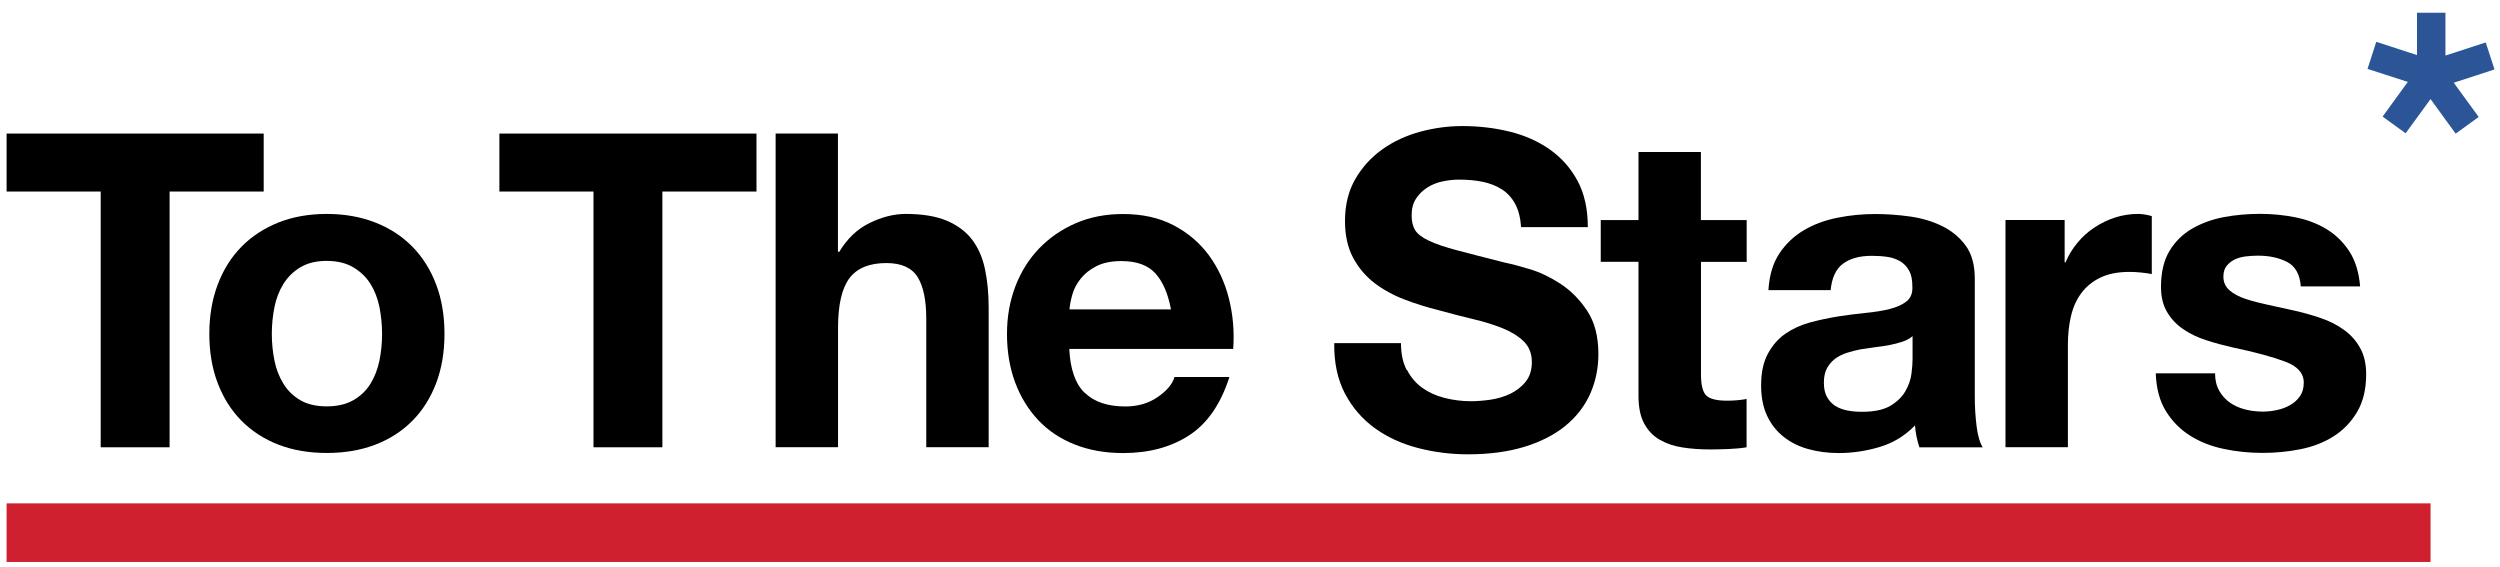
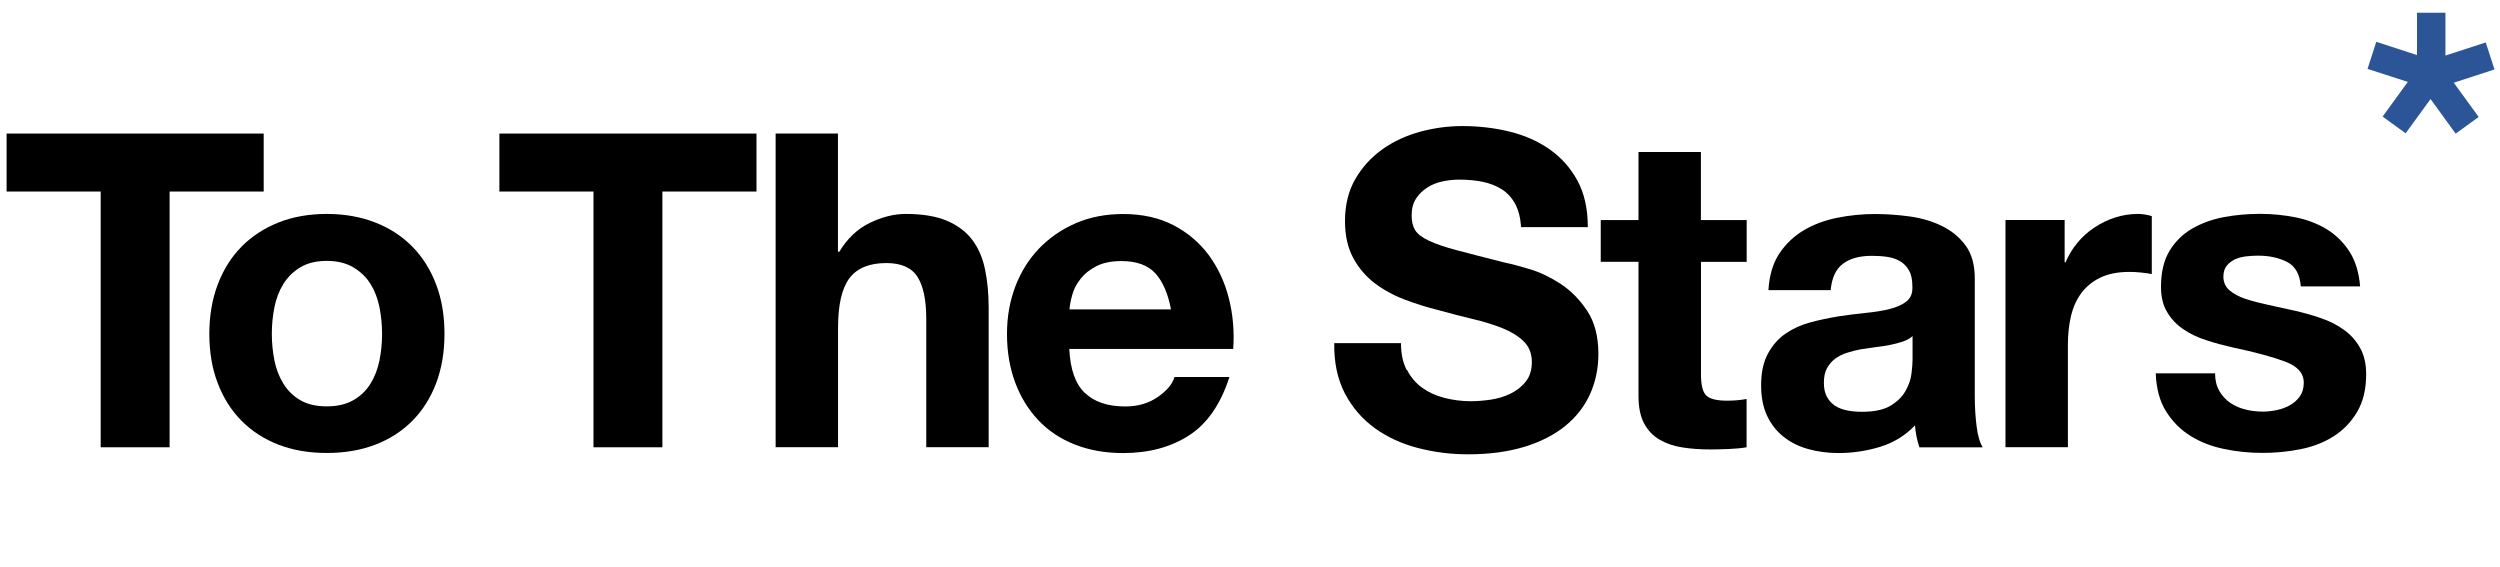
<svg xmlns="http://www.w3.org/2000/svg" viewBox="0 0 276.84 62.78" version="1.1" id="Layer_1" width="1500" height="340.16">
  <defs>
    <style> .st0 { fill: #2b5597; } .st1 { fill: #ce202f; } </style>
  </defs>
  <polygon points=".73 21.21 .73 14.79 29.2 14.79 29.2 21.21 18.78 21.21 18.78 49.53 11.15 49.53 11.15 21.21 .73 21.21" />
  <polygon points="55.3 21.21 55.3 14.79 83.77 14.79 83.77 21.21 73.35 21.21 73.35 49.53 65.72 49.53 65.72 21.21 55.3 21.21" />
  <path d="M24.11,31.51c.62-1.64,1.49-3.03,2.63-4.19,1.13-1.15,2.5-2.04,4.09-2.68,1.59-.63,3.37-.95,5.35-.95s3.77.32,5.38.95c1.61.63,2.98,1.53,4.11,2.68s2.01,2.55,2.63,4.19c.62,1.64.92,3.46.92,5.47s-.31,3.83-.92,5.45c-.62,1.62-1.49,3.01-2.63,4.16s-2.51,2.04-4.11,2.65c-1.61.62-3.4.92-5.38.92s-3.76-.31-5.35-.92c-1.59-.62-2.95-1.5-4.09-2.65s-2.01-2.54-2.63-4.16c-.62-1.62-.93-3.44-.93-5.45s.31-3.84.93-5.47M30.39,39.92c.19.96.53,1.82,1,2.58.47.76,1.1,1.37,1.87,1.82.78.45,1.75.68,2.92.68s2.15-.23,2.94-.68c.79-.45,1.43-1.06,1.9-1.82s.8-1.62,1-2.58c.19-.96.29-1.94.29-2.94s-.1-1.99-.29-2.97c-.2-.97-.53-1.83-1-2.58-.47-.75-1.1-1.35-1.9-1.83-.8-.47-1.78-.71-2.94-.71s-2.14.24-2.92.71-1.4,1.08-1.87,1.83c-.47.75-.8,1.61-1,2.58-.19.97-.29,1.96-.29,2.97s.1,1.99.29,2.94" />
  <path d="M92.79,14.79v13.09h.15c.88-1.46,1.99-2.52,3.36-3.19,1.36-.66,2.69-1,3.99-1,1.85,0,3.36.25,4.55.75,1.18.5,2.12,1.2,2.8,2.09s1.16,1.98,1.43,3.26.41,2.7.41,4.26v15.47h-6.91v-14.21c0-2.08-.32-3.62-.97-4.65-.65-1.02-1.8-1.53-3.45-1.53-1.88,0-3.24.56-4.09,1.68-.84,1.12-1.26,2.96-1.26,5.52v13.19h-6.91V14.79h6.91-.01Z" />
  <path d="M120.13,43.5c1.04,1.01,2.53,1.51,4.48,1.51,1.4,0,2.59-.35,3.6-1.05s1.62-1.43,1.85-2.21h6.08c-.97,3.02-2.46,5.17-4.48,6.47-2.01,1.3-4.44,1.95-7.3,1.95-1.98,0-3.76-.32-5.35-.95s-2.94-1.53-4.04-2.7c-1.1-1.17-1.96-2.56-2.56-4.18s-.9-3.41-.9-5.35.31-3.63.92-5.26c.62-1.62,1.49-3.02,2.63-4.21,1.14-1.18,2.49-2.12,4.06-2.8s3.32-1.02,5.23-1.02c2.14,0,4.01.41,5.6,1.24s2.89,1.94,3.92,3.33c1.02,1.4,1.76,2.99,2.21,4.77.45,1.78.62,3.65.48,5.6h-18.15c.1,2.24.67,3.86,1.71,4.87M127.94,30.27c-.83-.91-2.08-1.36-3.77-1.36-1.1,0-2.02.19-2.75.56-.73.37-1.32.84-1.75,1.39-.44.55-.75,1.14-.92,1.75-.18.62-.28,1.17-.32,1.65h11.24c-.33-1.75-.9-3.08-1.73-3.99" />
  <path d="M155.81,40.97c.42.81.98,1.47,1.68,1.97s1.51.88,2.46,1.12c.94.24,1.91.37,2.92.37.68,0,1.41-.06,2.19-.17.78-.12,1.51-.33,2.19-.66s1.25-.77,1.7-1.34c.46-.57.68-1.29.68-2.17,0-.94-.3-1.7-.9-2.29-.6-.58-1.39-1.07-2.36-1.46s-2.08-.73-3.31-1.02-2.48-.62-3.75-.97c-1.3-.32-2.56-.72-3.8-1.19-1.23-.47-2.33-1.08-3.31-1.82-.97-.75-1.76-1.68-2.36-2.8-.6-1.12-.9-2.47-.9-4.06,0-1.78.38-3.33,1.14-4.65.76-1.31,1.76-2.41,2.99-3.29,1.23-.88,2.63-1.52,4.18-1.95,1.56-.42,3.11-.63,4.67-.63,1.82,0,3.56.2,5.23.61s3.16,1.06,4.45,1.97c1.3.91,2.33,2.07,3.09,3.48s1.14,3.12,1.14,5.13h-7.39c-.07-1.04-.29-1.9-.66-2.58-.37-.68-.87-1.22-1.48-1.61-.61-.39-1.32-.66-2.12-.83-.79-.16-1.66-.24-2.6-.24-.62,0-1.23.07-1.85.2-.62.13-1.18.36-1.68.68-.51.33-.92.73-1.24,1.22s-.49,1.1-.49,1.85c0,.68.13,1.23.39,1.65s.77.81,1.53,1.17,1.82.72,3.16,1.07c1.35.36,3.11.81,5.28,1.36.65.13,1.55.36,2.7.71,1.15.34,2.29.89,3.43,1.63,1.14.75,2.12,1.74,2.95,2.99s1.24,2.85,1.24,4.79c0,1.59-.31,3.06-.92,4.43-.62,1.36-1.53,2.54-2.75,3.53-1.22.99-2.73,1.76-4.53,2.31-1.8.55-3.88.83-6.25.83-1.91,0-3.77-.24-5.57-.71-1.8-.47-3.39-1.21-4.77-2.21-1.38-1.01-2.48-2.29-3.29-3.84-.81-1.56-1.2-3.41-1.17-5.55h7.39c0,1.17.21,2.16.63,2.97" />
  <path d="M193.42,24.38v4.62h-5.06v12.45c0,1.17.19,1.95.58,2.34s1.17.58,2.33.58c.39,0,.76-.02,1.12-.05s.7-.08,1.02-.14v5.35c-.58.1-1.23.16-1.95.19-.71.03-1.41.05-2.09.05-1.07,0-2.08-.07-3.04-.22-.96-.14-1.8-.43-2.53-.85s-1.31-1.02-1.73-1.8-.63-1.8-.63-3.07v-14.84h-4.18v-4.62h4.18v-7.54h6.91v7.54h5.07,0Z" />
  <path d="M195.83,32.11c.1-1.62.5-2.97,1.21-4.04.71-1.07,1.62-1.93,2.72-2.58s2.35-1.11,3.72-1.38c1.38-.28,2.77-.41,4.16-.41,1.26,0,2.55.09,3.84.27,1.3.18,2.48.53,3.55,1.05,1.07.52,1.95,1.24,2.63,2.16.68.92,1.02,2.15,1.02,3.67v13.09c0,1.13.07,2.22.2,3.26.13,1.04.36,1.82.68,2.34h-7.01c-.13-.39-.24-.79-.32-1.19s-.14-.82-.17-1.24c-1.1,1.14-2.4,1.93-3.89,2.38s-3.02.68-4.57.68c-1.2,0-2.32-.15-3.36-.44-1.04-.29-1.95-.74-2.73-1.36s-1.39-1.39-1.83-2.33c-.44-.94-.66-2.06-.66-3.36,0-1.43.25-2.6.76-3.53.5-.92,1.15-1.66,1.95-2.21s1.71-.96,2.73-1.24c1.02-.27,2.05-.49,3.09-.66,1.04-.16,2.06-.29,3.07-.39,1-.1,1.9-.24,2.67-.44.78-.2,1.39-.48,1.85-.85.45-.37.67-.91.63-1.63,0-.75-.12-1.34-.37-1.77-.24-.44-.57-.78-.97-1.02-.41-.24-.88-.41-1.41-.49-.54-.08-1.11-.12-1.73-.12-1.36,0-2.43.29-3.21.88-.78.58-1.23,1.56-1.36,2.92h-6.91s.02-.02.02-.02ZM211.79,37.22c-.29.26-.66.46-1.1.61s-.91.27-1.41.37-1.03.18-1.58.24c-.55.07-1.1.15-1.65.24-.52.1-1.03.23-1.53.39s-.94.38-1.31.66-.67.63-.9,1.05-.34.96-.34,1.61.11,1.14.34,1.56.54.75.92,1c.39.24.84.41,1.36.51s1.05.14,1.61.14c1.36,0,2.42-.23,3.16-.68s1.3-1,1.65-1.63c.36-.63.58-1.27.66-1.92.08-.65.12-1.17.12-1.56v-2.58h0Z" />
  <path d="M228.63,24.38v4.67h.1c.33-.78.76-1.5,1.32-2.17.55-.67,1.18-1.23,1.9-1.7.71-.47,1.48-.84,2.29-1.1s1.65-.39,2.53-.39c.45,0,.96.08,1.51.24v6.42c-.32-.07-.71-.12-1.17-.17-.46-.05-.89-.07-1.31-.07-1.26,0-2.34.21-3.21.63-.88.42-1.58,1-2.12,1.73s-.92,1.58-1.14,2.55c-.23.97-.34,2.03-.34,3.16v11.34h-6.91v-25.16h6.57s-.02.02-.02.02Z" />
  <path d="M245.75,43.28c.31.53.7.97,1.19,1.31s1.05.59,1.68.75c.63.16,1.29.24,1.97.24.49,0,1-.06,1.53-.17.54-.11,1.02-.29,1.46-.54.44-.24.8-.57,1.09-.97s.44-.91.44-1.53c0-1.04-.69-1.82-2.07-2.33-1.38-.52-3.3-1.04-5.77-1.56-1.01-.23-1.99-.49-2.94-.8-.96-.31-1.81-.71-2.55-1.22-.75-.5-1.35-1.14-1.8-1.9-.46-.76-.68-1.7-.68-2.8,0-1.62.32-2.95.95-3.99.63-1.04,1.47-1.86,2.51-2.46s2.2-1.02,3.5-1.27c1.3-.24,2.63-.36,3.99-.36s2.68.13,3.97.39c1.28.26,2.43.7,3.43,1.31,1,.62,1.84,1.43,2.51,2.46.66,1.02,1.06,2.31,1.19,3.87h-6.57c-.1-1.33-.6-2.23-1.51-2.7-.91-.47-1.98-.7-3.21-.7-.39,0-.81.02-1.27.07s-.87.15-1.24.31c-.37.17-.69.4-.95.71s-.39.72-.39,1.24c0,.61.23,1.12.68,1.51.46.39,1.05.71,1.78.95s1.57.46,2.51.66c.94.2,1.9.41,2.87.63,1.01.23,1.99.5,2.94.83.96.32,1.81.76,2.55,1.29.75.53,1.35,1.2,1.8,2,.45.79.68,1.78.68,2.94,0,1.66-.34,3.04-1,4.16s-1.53,2.02-2.6,2.7-2.29,1.16-3.67,1.43c-1.38.28-2.78.41-4.21.41s-2.89-.14-4.28-.44c-1.4-.29-2.64-.78-3.72-1.46-1.09-.68-1.98-1.58-2.68-2.7s-1.08-2.52-1.14-4.21h6.57c0,.75.15,1.39.46,1.92" />
  <polygon points="276.23 7.69 275.26 4.7 270.8 6.15 270.8 1.41 267.65 1.41 267.65 6.1 263.14 4.63 262.17 7.63 266.63 9.07 263.84 12.91 266.39 14.76 269.15 10.97 271.93 14.8 274.48 12.95 271.72 9.16 276.23 7.69" class="st0" />
-   <rect height="6.49" width="268.42" y="55.74" x=".73" class="st1" />
</svg>